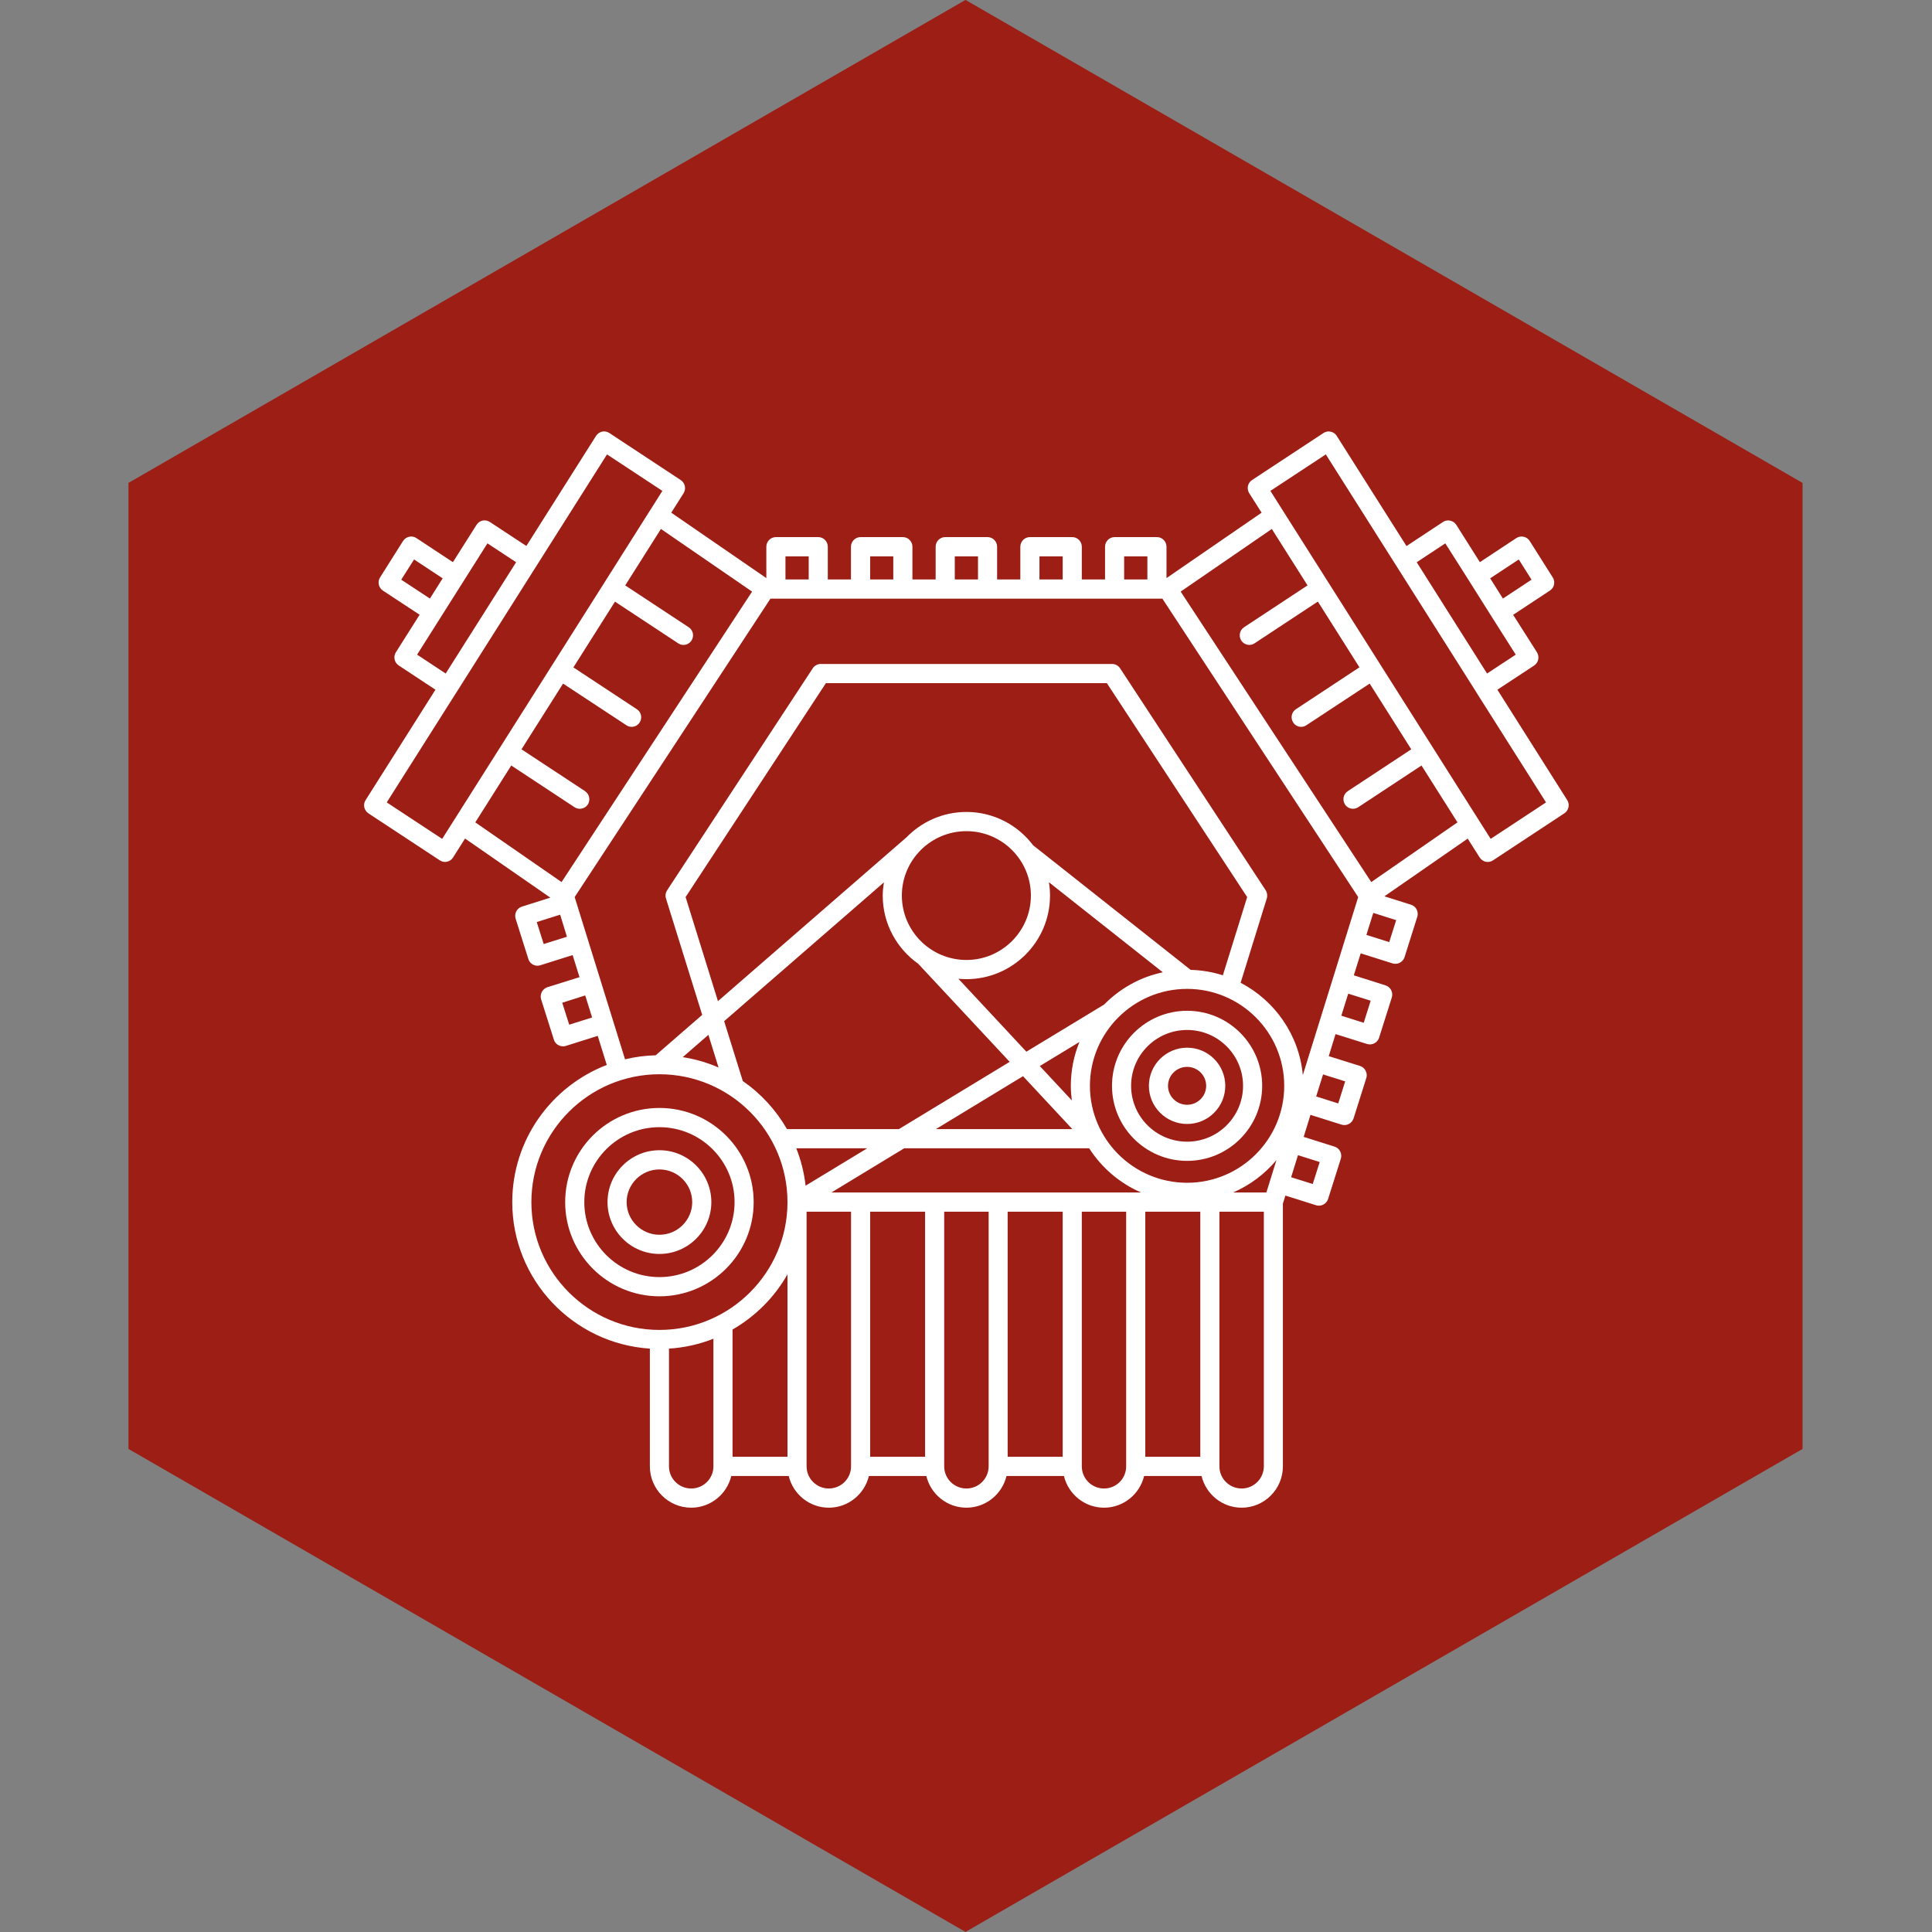
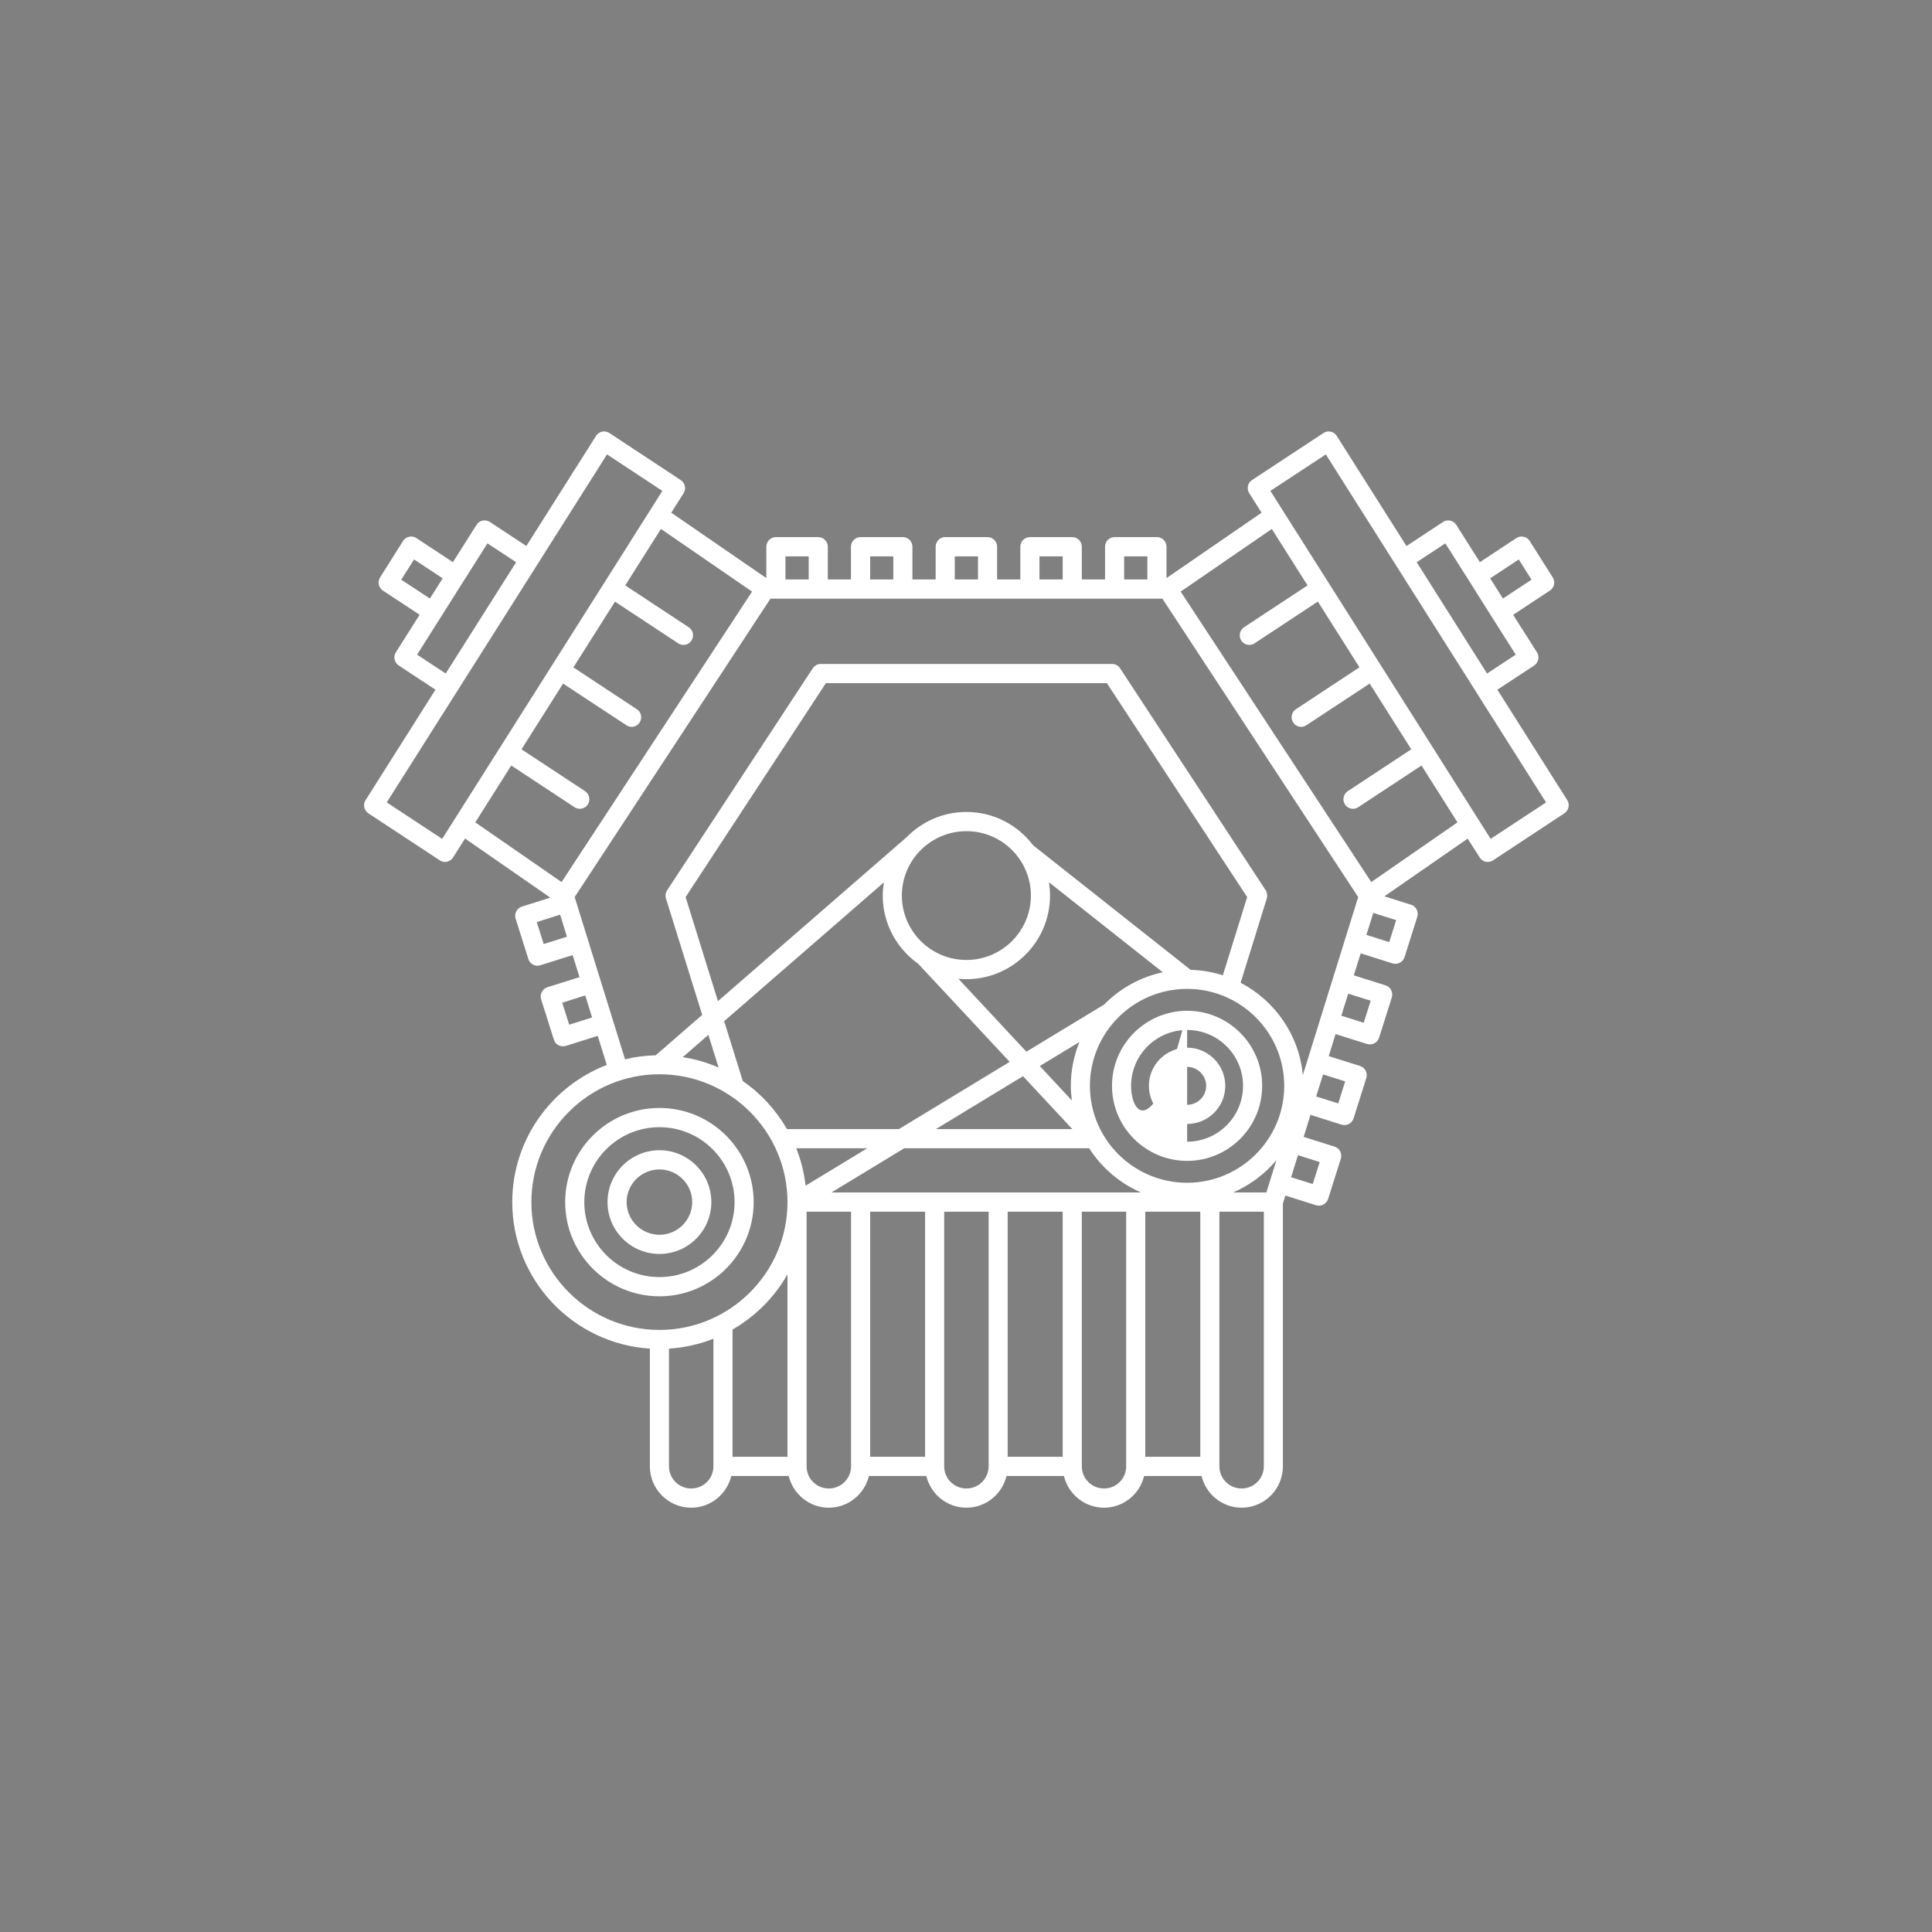
<svg xmlns="http://www.w3.org/2000/svg" width="120" zoomAndPan="magnify" viewBox="0 0 90 90" height="120" preserveAspectRatio="xMidYMid meet" version="1.0">
  <rect x="0" y="0" width="90" height="90" fill="#808080" stroke="none" />
  <defs>
    <clipPath id="c59200c770">
-       <path d="M 5.977 0 L 83.977 0 L 83.977 89.996 L 5.977 89.996 Z M 5.977 0 " clip-rule="nonzero" />
-     </clipPath>
+       </clipPath>
    <clipPath id="e9494114e8">
      <path d="M 16.918 20.039 L 73.168 20.039 L 73.168 70.289 L 16.918 70.289 Z M 16.918 20.039 " clip-rule="nonzero" />
    </clipPath>
  </defs>
  <g clip-path="url(#c59200c770)">
    <path fill="#9c1e15" d="M 5.984 22.496 L 44.977 -0.004 L 83.969 22.496 L 83.969 67.496 L 44.977 89.996 L 5.984 67.496 Z M 5.984 22.496 " fill-opacity="1" fill-rule="nonzero" />
  </g>
  <path fill="#ffffff" d="M 35.109 56 C 35.109 53.578 33.141 51.613 30.719 51.613 C 28.297 51.613 26.328 53.578 26.328 56 C 26.328 58.418 28.297 60.387 30.719 60.387 C 33.141 60.387 35.109 58.418 35.109 56 Z M 27.219 56 C 27.219 54.074 28.789 52.508 30.719 52.508 C 32.648 52.508 34.219 54.074 34.219 56 C 34.219 57.926 32.648 59.492 30.719 59.492 C 28.789 59.492 27.219 57.926 27.219 56 Z M 27.219 56 " fill-opacity="1" fill-rule="nonzero" />
  <path fill="#ffffff" d="M 33.137 56 C 33.137 54.664 32.051 53.582 30.719 53.582 C 29.387 53.582 28.301 54.664 28.301 56 C 28.301 57.332 29.387 58.414 30.719 58.414 C 32.051 58.414 33.137 57.332 33.137 56 Z M 29.191 56 C 29.191 55.16 29.879 54.477 30.719 54.477 C 31.562 54.477 32.246 55.16 32.246 56 C 32.246 56.836 31.562 57.52 30.719 57.52 C 29.879 57.52 29.191 56.836 29.191 56 Z M 29.191 56 " fill-opacity="1" fill-rule="nonzero" />
-   <path fill="#ffffff" d="M 55.301 47.086 C 53.371 47.086 51.801 48.652 51.801 50.582 C 51.801 52.512 53.371 54.078 55.301 54.078 C 57.23 54.078 58.797 52.512 58.797 50.582 C 58.797 48.652 57.23 47.086 55.301 47.086 Z M 55.301 53.184 C 53.859 53.184 52.691 52.016 52.691 50.582 C 52.691 49.148 53.859 47.98 55.301 47.98 C 56.738 47.98 57.906 49.148 57.906 50.582 C 57.906 52.016 56.738 53.184 55.301 53.184 Z M 55.301 53.184 " fill-opacity="1" fill-rule="nonzero" />
+   <path fill="#ffffff" d="M 55.301 47.086 C 53.371 47.086 51.801 48.652 51.801 50.582 C 51.801 52.512 53.371 54.078 55.301 54.078 C 57.23 54.078 58.797 52.512 58.797 50.582 C 58.797 48.652 57.23 47.086 55.301 47.086 Z C 53.859 53.184 52.691 52.016 52.691 50.582 C 52.691 49.148 53.859 47.98 55.301 47.98 C 56.738 47.98 57.906 49.148 57.906 50.582 C 57.906 52.016 56.738 53.184 55.301 53.184 Z M 55.301 53.184 " fill-opacity="1" fill-rule="nonzero" />
  <path fill="#ffffff" d="M 55.301 48.805 C 54.32 48.805 53.52 49.602 53.52 50.582 C 53.52 51.562 54.32 52.359 55.301 52.359 C 56.281 52.359 57.078 51.562 57.078 50.582 C 57.078 49.602 56.281 48.805 55.301 48.805 Z M 55.301 51.465 C 54.809 51.465 54.41 51.07 54.41 50.582 C 54.41 50.094 54.809 49.699 55.301 49.699 C 55.789 49.699 56.188 50.094 56.188 50.582 C 56.188 51.07 55.789 51.465 55.301 51.465 Z M 55.301 51.465 " fill-opacity="1" fill-rule="nonzero" />
  <g clip-path="url(#e9494114e8)">
    <path fill="#ffffff" d="M 73.008 37.273 L 69.754 32.129 L 71.465 31.004 C 71.668 30.867 71.727 30.594 71.598 30.387 L 70.488 28.641 L 72.199 27.512 C 72.406 27.379 72.465 27.102 72.332 26.898 L 71.258 25.199 C 71.195 25.098 71.094 25.027 70.977 25.004 C 70.859 24.977 70.738 25 70.637 25.066 L 68.938 26.188 L 67.84 24.449 C 67.773 24.348 67.672 24.277 67.555 24.254 C 67.438 24.227 67.316 24.25 67.219 24.316 L 65.52 25.438 L 62.27 20.305 C 62.207 20.203 62.105 20.133 61.988 20.109 C 61.871 20.082 61.75 20.105 61.652 20.172 L 58.324 22.363 C 58.121 22.496 58.062 22.77 58.195 22.977 L 58.77 23.883 L 54.34 26.93 L 54.34 25.469 C 54.34 25.223 54.141 25.02 53.895 25.02 L 51.922 25.02 C 51.676 25.02 51.477 25.223 51.477 25.469 L 51.477 26.992 L 50.395 26.992 L 50.395 25.469 C 50.395 25.223 50.195 25.02 49.949 25.02 L 47.977 25.02 C 47.73 25.02 47.531 25.223 47.531 25.469 L 47.531 26.992 L 46.449 26.992 L 46.449 25.469 C 46.449 25.223 46.25 25.02 46.004 25.02 L 44.031 25.02 C 43.785 25.02 43.586 25.223 43.586 25.469 L 43.586 26.992 L 42.504 26.992 L 42.504 25.469 C 42.504 25.223 42.305 25.02 42.059 25.02 L 40.086 25.02 C 39.844 25.02 39.641 25.223 39.641 25.469 L 39.641 26.992 L 38.562 26.992 L 38.562 25.469 C 38.562 25.223 38.363 25.02 38.117 25.02 L 36.145 25.02 C 35.898 25.02 35.699 25.223 35.699 25.469 L 35.699 26.93 L 31.27 23.883 L 31.844 22.977 C 31.973 22.77 31.914 22.496 31.711 22.363 L 28.387 20.172 C 28.289 20.105 28.164 20.082 28.051 20.105 C 27.934 20.133 27.832 20.203 27.766 20.305 L 24.52 25.434 L 22.82 24.316 C 22.719 24.25 22.598 24.227 22.48 24.25 C 22.363 24.277 22.262 24.348 22.199 24.449 L 21.098 26.188 L 19.398 25.066 C 19.301 25 19.176 24.977 19.062 25.004 C 18.945 25.027 18.844 25.098 18.777 25.199 L 17.707 26.895 C 17.574 27.102 17.633 27.375 17.836 27.512 L 19.547 28.637 L 18.441 30.387 C 18.312 30.594 18.371 30.867 18.574 31 L 20.285 32.129 L 17.031 37.273 C 16.898 37.477 16.957 37.75 17.16 37.887 L 20.488 40.078 C 20.559 40.125 20.645 40.152 20.73 40.152 C 20.762 40.152 20.793 40.148 20.824 40.141 C 20.941 40.117 21.043 40.047 21.105 39.945 L 21.664 39.062 L 25.637 41.816 L 24.312 42.234 C 24.199 42.27 24.105 42.348 24.051 42.453 C 23.996 42.559 23.984 42.684 24.02 42.797 L 24.613 44.676 C 24.672 44.863 24.848 44.988 25.039 44.988 C 25.082 44.988 25.125 44.98 25.172 44.965 L 26.676 44.492 L 26.996 45.52 L 25.5 45.988 C 25.387 46.027 25.293 46.105 25.238 46.211 C 25.184 46.316 25.172 46.441 25.207 46.551 L 25.801 48.43 C 25.859 48.621 26.035 48.742 26.227 48.742 C 26.27 48.742 26.312 48.734 26.359 48.723 L 27.844 48.254 L 28.266 49.609 C 25.695 50.598 23.863 53.086 23.863 56 C 23.863 59.625 26.703 62.594 30.273 62.824 L 30.273 68.309 C 30.273 69.371 31.137 70.234 32.199 70.234 C 33.105 70.234 33.863 69.602 34.066 68.758 L 36.742 68.758 C 36.945 69.602 37.703 70.234 38.609 70.234 C 39.516 70.234 40.273 69.602 40.477 68.758 L 43.152 68.758 C 43.355 69.602 44.113 70.234 45.02 70.234 C 45.926 70.234 46.684 69.602 46.887 68.758 L 49.562 68.758 C 49.766 69.602 50.523 70.234 51.43 70.234 C 52.336 70.234 53.094 69.602 53.297 68.758 L 55.973 68.758 C 56.176 69.602 56.934 70.234 57.84 70.234 C 58.898 70.234 59.762 69.371 59.762 68.309 L 59.762 56.066 L 59.879 55.695 L 61.309 56.145 C 61.352 56.16 61.398 56.164 61.441 56.164 C 61.629 56.164 61.805 56.043 61.867 55.855 L 62.461 53.977 C 62.496 53.863 62.484 53.738 62.43 53.633 C 62.375 53.527 62.281 53.449 62.168 53.414 L 60.73 52.961 L 61.047 51.934 L 62.496 52.391 C 62.539 52.402 62.586 52.41 62.629 52.41 C 62.816 52.41 62.992 52.289 63.055 52.098 L 63.648 50.219 C 63.684 50.105 63.672 49.984 63.617 49.879 C 63.562 49.773 63.469 49.691 63.355 49.656 L 61.898 49.199 L 62.215 48.172 L 63.684 48.633 C 63.727 48.648 63.773 48.652 63.816 48.652 C 64.004 48.652 64.18 48.531 64.242 48.344 L 64.836 46.465 C 64.871 46.352 64.859 46.227 64.805 46.121 C 64.75 46.016 64.656 45.938 64.543 45.902 L 63.066 45.434 L 63.387 44.41 L 64.871 44.879 C 64.914 44.891 64.961 44.898 65.004 44.898 C 65.191 44.898 65.367 44.777 65.43 44.586 L 66.023 42.707 C 66.059 42.594 66.047 42.473 65.992 42.363 C 65.938 42.258 65.844 42.18 65.73 42.145 L 64.492 41.754 L 68.371 39.066 L 68.93 39.945 C 68.996 40.047 69.098 40.117 69.211 40.145 C 69.242 40.148 69.273 40.152 69.305 40.152 C 69.391 40.152 69.477 40.129 69.551 40.078 L 72.875 37.887 C 73.078 37.75 73.137 37.477 73.008 37.273 Z M 70.75 26.062 L 71.344 27.004 L 70.012 27.883 L 69.418 26.941 Z M 67.328 25.312 L 68.434 27.055 L 69.504 28.754 L 70.609 30.496 L 69.273 31.375 L 65.996 26.191 Z M 52.367 25.918 L 53.449 25.918 L 53.449 26.992 L 52.367 26.992 Z M 48.422 25.918 L 49.504 25.918 L 49.504 26.992 L 48.422 26.992 Z M 44.477 25.918 L 45.559 25.918 L 45.559 26.992 L 44.477 26.992 Z M 40.535 25.918 L 41.613 25.918 L 41.613 26.992 L 40.535 26.992 Z M 37.672 25.918 L 37.672 26.992 L 36.59 26.992 L 36.59 25.918 Z M 18.691 27.004 L 19.289 26.062 L 20.621 26.941 L 20.027 27.883 Z M 19.43 30.496 L 20.531 28.754 L 21.605 27.055 L 22.707 25.312 L 24.043 26.191 L 20.762 31.375 Z M 20.598 39.078 L 18.016 37.379 L 21.266 32.246 C 21.266 32.242 21.27 32.242 21.27 32.242 L 28.277 21.168 L 30.855 22.867 L 30.289 23.766 C 30.289 23.77 30.289 23.77 30.285 23.77 L 28.145 27.156 L 21.16 38.191 Z M 23.816 35.66 L 26.766 37.605 C 26.84 37.652 26.926 37.676 27.008 37.676 C 27.152 37.676 27.297 37.605 27.383 37.477 C 27.516 37.27 27.457 36.992 27.254 36.855 L 24.293 34.906 L 26.23 31.844 L 29.18 33.785 C 29.254 33.836 29.34 33.859 29.422 33.859 C 29.57 33.859 29.711 33.789 29.797 33.656 C 29.93 33.449 29.875 33.172 29.668 33.039 L 26.711 31.09 L 28.648 28.027 L 31.594 29.969 C 31.672 30.02 31.754 30.043 31.84 30.043 C 31.984 30.043 32.125 29.973 32.211 29.84 C 32.348 29.633 32.289 29.355 32.082 29.219 L 29.125 27.27 L 30.789 24.641 L 35.035 27.559 L 26.16 41.09 L 22.141 38.309 Z M 25.328 43.977 L 25.004 42.953 L 26.094 42.609 L 26.41 43.637 Z M 26.516 47.734 L 26.191 46.711 L 27.262 46.371 L 27.582 47.398 Z M 26.809 41.914 L 26.77 41.789 L 35.891 27.887 L 54.148 27.887 L 63.27 41.789 L 62.672 43.711 C 62.668 43.711 62.672 43.711 62.672 43.711 L 60.691 50.082 C 60.52 48.211 59.387 46.613 57.793 45.781 L 59.012 41.852 C 59.051 41.723 59.031 41.582 58.961 41.473 L 52.176 31.129 C 52.094 31.004 51.953 30.93 51.805 30.93 L 38.234 30.93 C 38.086 30.93 37.945 31.004 37.863 31.129 L 31.078 41.473 C 31.004 41.586 30.984 41.723 31.023 41.852 L 32.711 47.277 L 30.543 49.16 C 30.055 49.172 29.578 49.234 29.117 49.348 Z M 55.914 67.863 L 53.352 67.863 L 53.352 56.445 L 55.914 56.445 Z M 49.504 67.863 L 46.941 67.863 L 46.941 56.445 L 49.504 56.445 Z M 38.73 55.551 L 42.121 53.492 L 50.738 53.492 C 51.32 54.398 52.16 55.121 53.156 55.551 Z M 43.094 67.863 L 40.535 67.863 L 40.535 56.445 L 43.094 56.445 Z M 36.684 67.863 L 34.125 67.863 L 34.125 61.934 C 35.191 61.32 36.078 60.434 36.684 59.363 Z M 34.602 50.359 L 33.734 47.57 L 41.176 41.105 C 41.145 41.305 41.121 41.508 41.121 41.719 C 41.121 43.031 41.777 44.191 42.773 44.895 L 47.035 49.465 L 41.875 52.598 L 36.66 52.598 C 36.148 51.707 35.445 50.941 34.602 50.359 Z M 33.473 49.73 C 32.949 49.5 32.391 49.336 31.805 49.246 L 33 48.207 Z M 55.301 55.098 C 52.805 55.098 50.773 53.074 50.773 50.582 C 50.773 48.09 52.805 46.066 55.301 46.066 C 57.793 46.066 59.824 48.09 59.824 50.582 C 59.824 53.074 57.793 55.098 55.301 55.098 Z M 45.02 38.719 C 46.676 38.719 48.023 40.062 48.023 41.719 C 48.023 43.371 46.676 44.719 45.02 44.719 C 43.359 44.719 42.012 43.371 42.012 41.719 C 42.012 40.066 43.359 38.719 45.02 38.719 Z M 45.02 45.613 C 47.168 45.613 48.914 43.867 48.914 41.719 C 48.914 41.508 48.895 41.301 48.863 41.098 L 54.168 45.293 C 53.109 45.516 52.168 46.051 51.438 46.793 L 47.812 48.992 L 44.645 45.594 C 44.77 45.605 44.895 45.613 45.02 45.613 Z M 50.285 48.539 C 50.027 49.168 49.883 49.859 49.883 50.582 C 49.883 50.812 49.902 51.039 49.93 51.262 L 48.438 49.66 Z M 49.953 52.598 L 43.598 52.598 L 47.656 50.133 Z M 55.465 45.18 L 48.125 39.375 C 47.414 38.434 46.289 37.824 45.02 37.824 C 43.918 37.824 42.922 38.285 42.211 39.023 C 42.211 39.023 42.207 39.023 42.203 39.027 L 33.445 46.637 L 31.938 41.789 L 38.473 31.824 L 51.562 31.824 L 58.098 41.789 L 56.965 45.434 C 56.492 45.281 55.988 45.195 55.465 45.18 Z M 40.398 53.492 L 37.527 55.234 C 37.461 54.625 37.309 54.043 37.094 53.492 Z M 59.461 54.043 L 58.992 55.551 L 57.441 55.551 C 58.227 55.211 58.918 54.691 59.461 54.043 Z M 24.754 56 C 24.754 52.715 27.43 50.043 30.719 50.043 C 34.008 50.043 36.684 52.715 36.684 56 C 36.684 59.281 34.008 61.953 30.719 61.953 C 27.43 61.953 24.754 59.281 24.754 56 Z M 32.199 69.34 C 31.629 69.34 31.164 68.879 31.164 68.309 L 31.164 62.824 C 31.891 62.777 32.586 62.621 33.234 62.363 L 33.234 68.309 C 33.234 68.879 32.77 69.34 32.199 69.34 Z M 38.609 69.34 C 38.039 69.34 37.574 68.879 37.574 68.309 L 37.574 56.445 L 39.645 56.445 L 39.645 68.309 C 39.645 68.879 39.18 69.34 38.609 69.34 Z M 45.02 69.34 C 44.449 69.34 43.984 68.879 43.984 68.309 L 43.984 56.445 L 46.055 56.445 L 46.055 68.309 C 46.051 68.879 45.59 69.34 45.02 69.34 Z M 51.43 69.34 C 50.859 69.34 50.395 68.879 50.395 68.309 L 50.395 56.445 L 52.461 56.445 L 52.461 68.309 C 52.461 68.879 52 69.34 51.43 69.34 Z M 57.84 69.34 C 57.27 69.34 56.805 68.879 56.805 68.309 L 56.805 56.445 L 58.875 56.445 L 58.875 68.309 C 58.871 68.879 58.41 69.34 57.84 69.34 Z M 61.477 54.133 L 61.152 55.156 L 60.145 54.84 L 60.465 53.812 Z M 62.664 50.375 L 62.34 51.402 L 61.312 51.078 L 61.633 50.051 Z M 63.852 46.617 L 63.527 47.645 L 62.484 47.316 L 62.805 46.289 Z M 64.715 43.887 L 63.652 43.551 L 63.973 42.527 L 65.039 42.863 Z M 63.879 41.09 L 55 27.559 L 59.246 24.641 L 60.91 27.27 L 57.953 29.219 C 57.746 29.355 57.691 29.633 57.824 29.84 C 57.91 29.969 58.055 30.043 58.199 30.043 C 58.281 30.043 58.367 30.02 58.441 29.969 L 61.391 28.023 L 63.328 31.086 L 60.367 33.039 C 60.164 33.172 60.105 33.449 60.242 33.656 C 60.324 33.789 60.469 33.859 60.613 33.859 C 60.695 33.859 60.781 33.836 60.855 33.785 L 63.805 31.844 L 65.742 34.906 L 62.785 36.855 C 62.578 36.992 62.52 37.27 62.656 37.477 C 62.742 37.605 62.883 37.676 63.027 37.676 C 63.113 37.676 63.195 37.652 63.273 37.602 L 66.219 35.66 L 67.895 38.309 Z M 69.441 39.078 L 68.879 38.191 L 61.895 27.156 L 59.75 23.77 L 59.18 22.867 L 61.762 21.168 L 68.77 32.242 C 68.77 32.242 68.77 32.246 68.77 32.246 L 72.02 37.379 Z M 69.441 39.078 " fill-opacity="1" fill-rule="nonzero" />
  </g>
</svg>